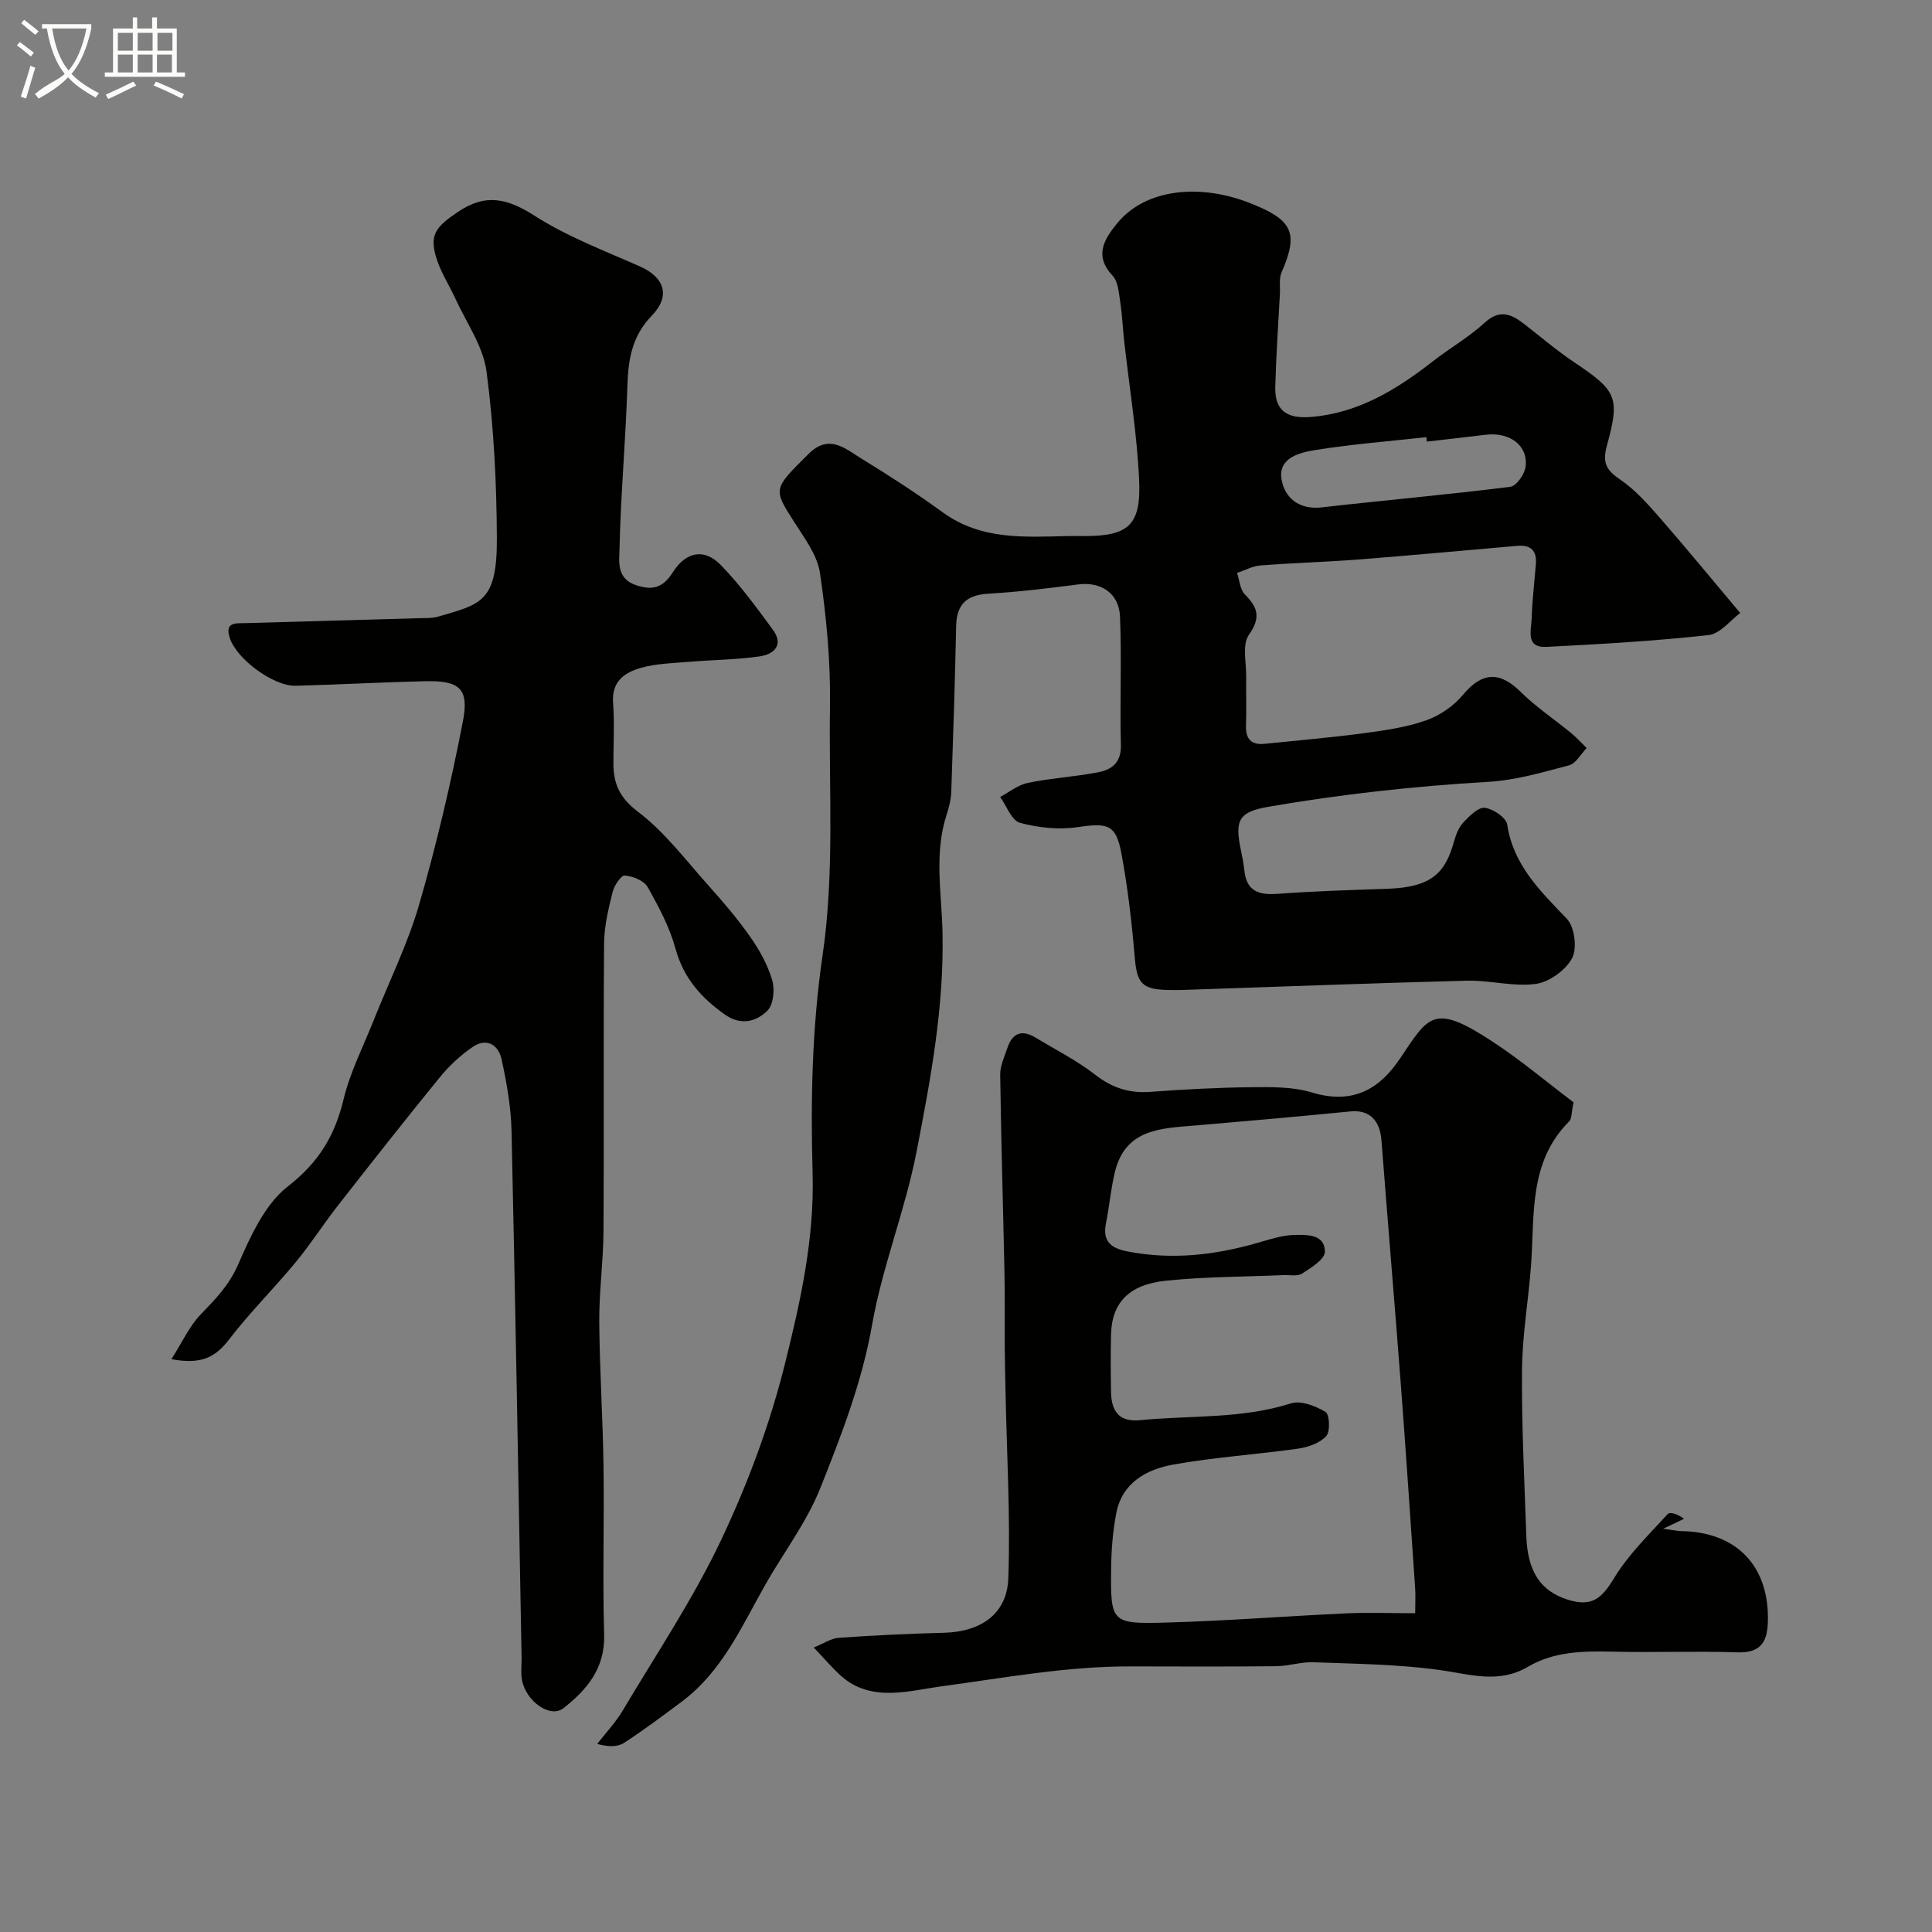
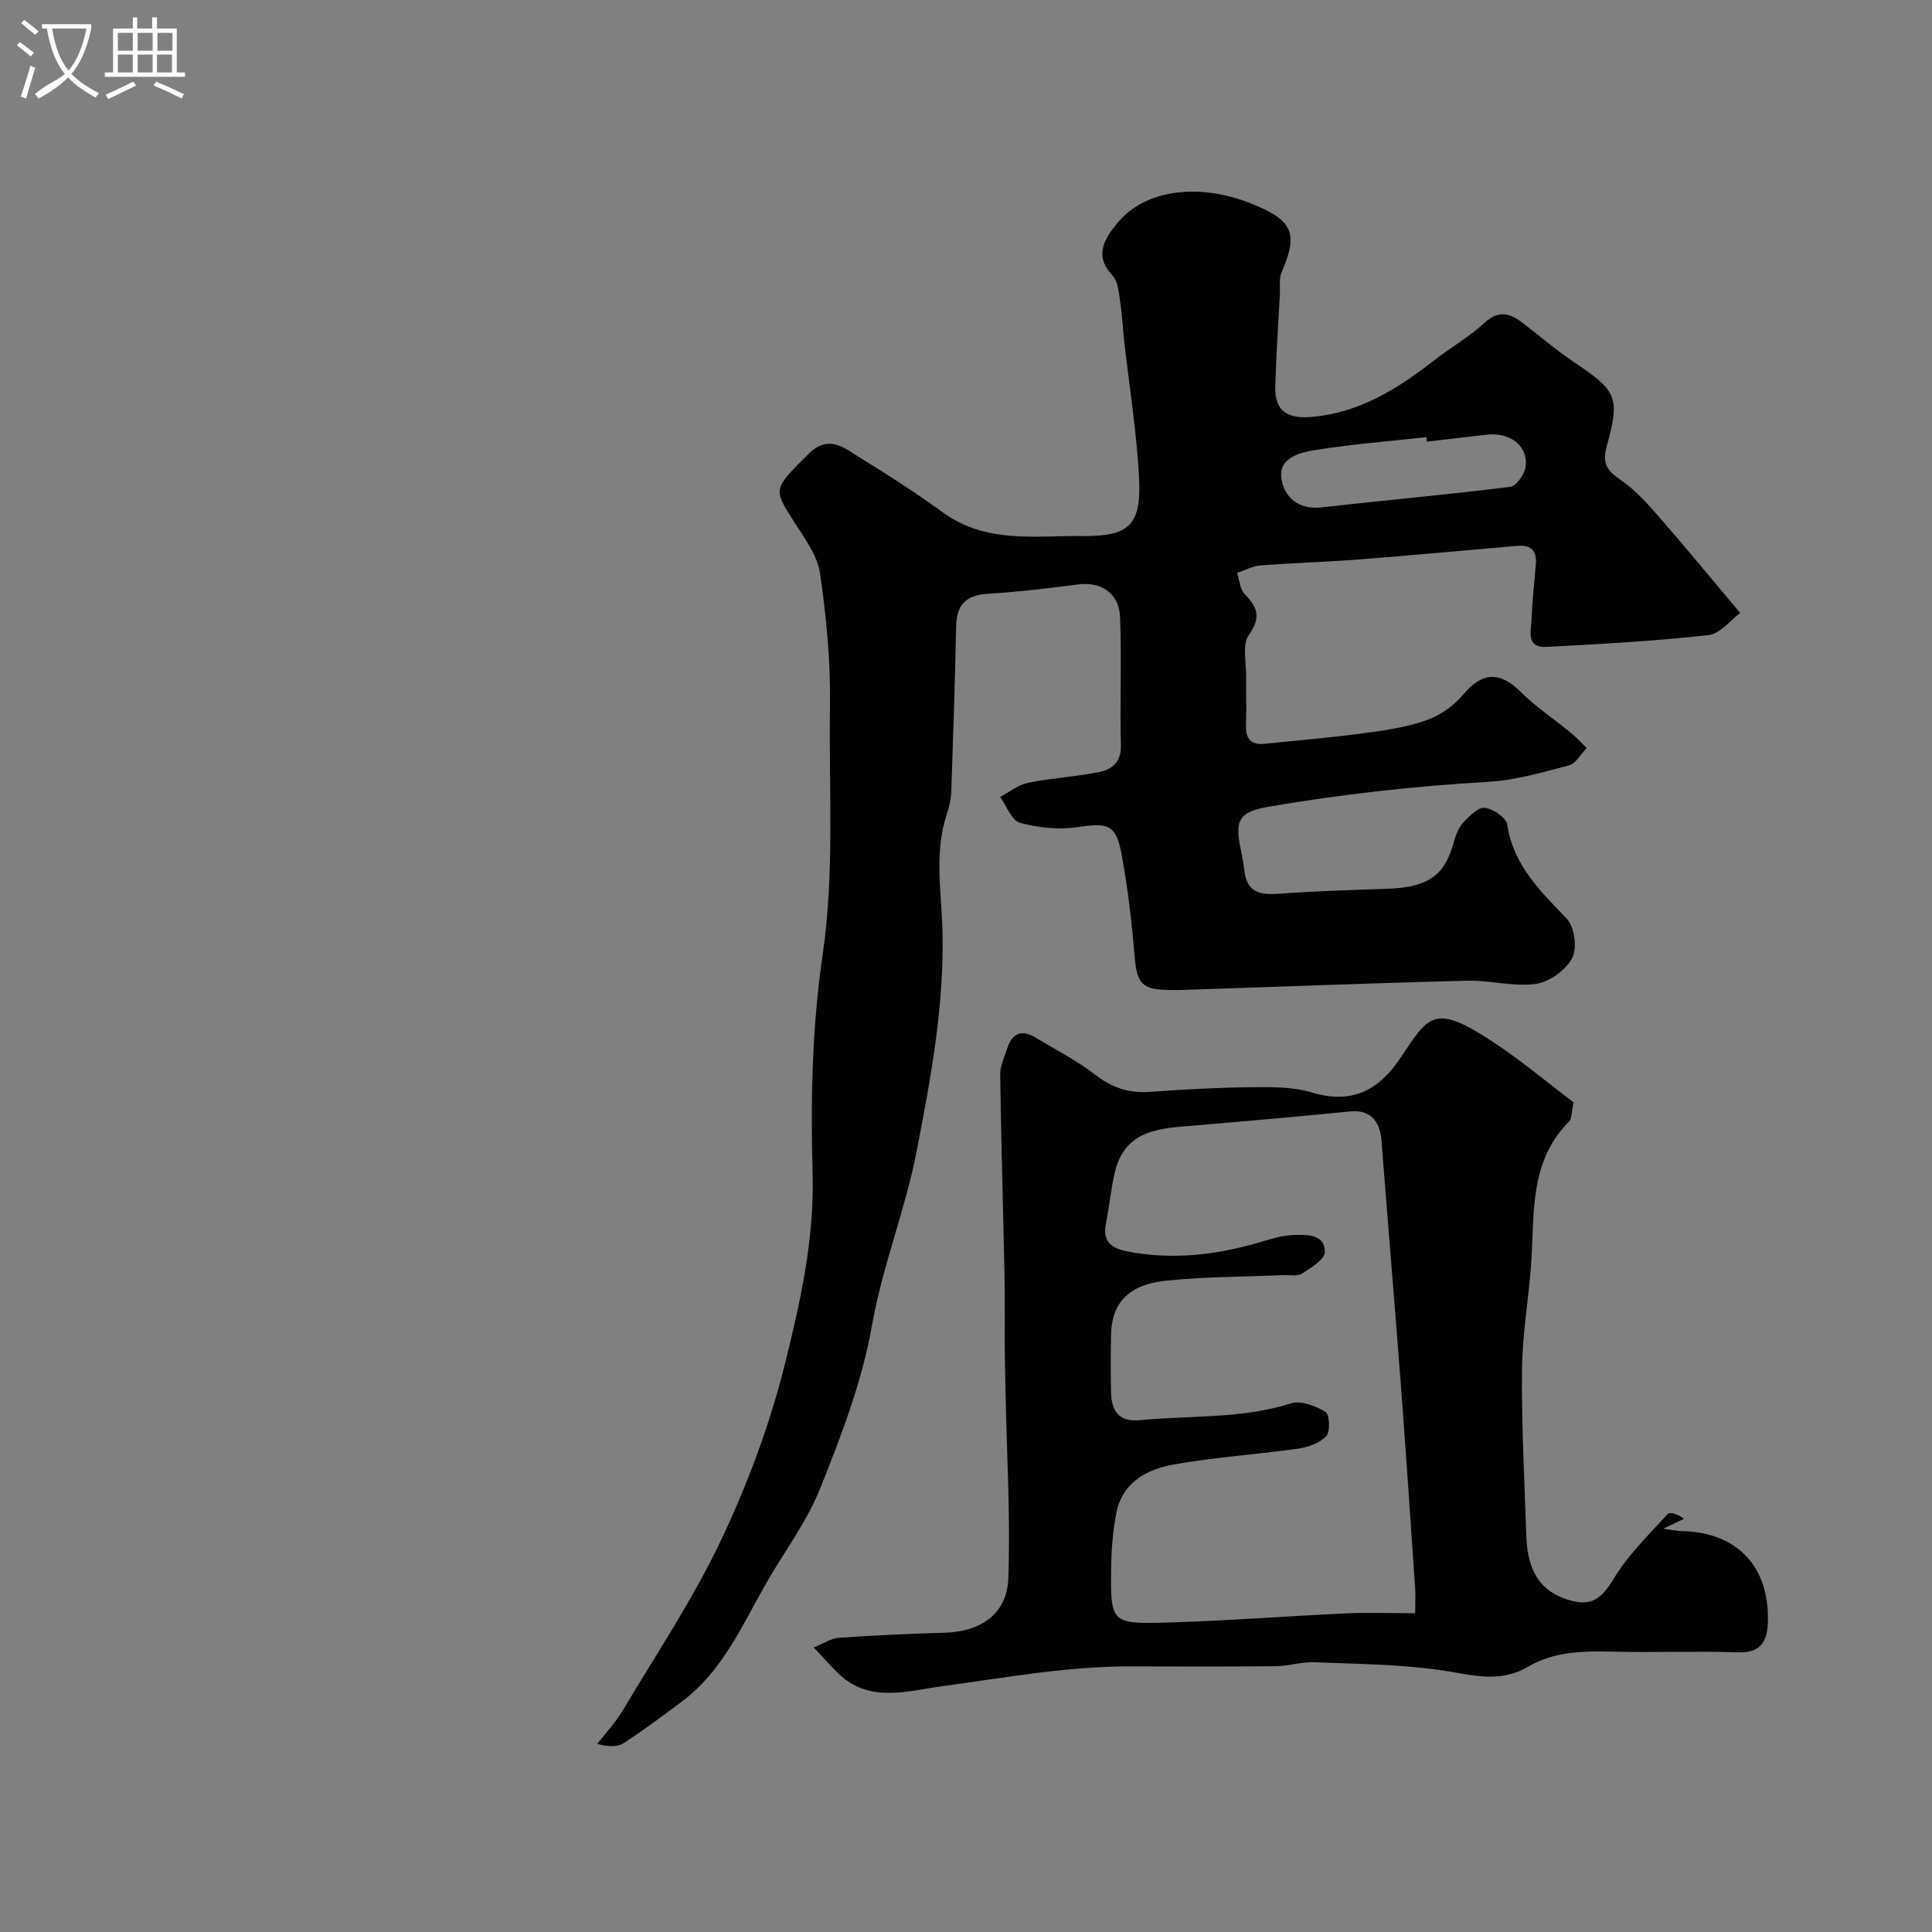
<svg xmlns="http://www.w3.org/2000/svg" enable-background="new 0 0 400 400" viewBox="0 0 400 400">
  <rect x="0" y="0" width="400" height="400" fill="#808080" stroke="none" />
  <path d="m6.4 11.7c-1-.8-1.9-1.6-2.9-2.3l.6-.7c.9.7 1.9 1.4 2.9 2.2zm-2.1 8.3c.7-2.1 1.4-4.2 2-6.4.2.1.6.3 1 .4-.7 2.3-1.3 4.4-1.9 6.4zm3-12.8c-1.1-.9-2.1-1.7-2.9-2.4l.6-.7c1 .8 2 1.5 3 2.4zm1.4-1.3v-.9h10.2v.9c-.9 4.2-2.3 7.3-4.1 9.4 1.3 1.4 3.2 2.7 5.7 4-.2.2-.4.5-.7.9-2.5-1.4-4.4-2.7-5.7-4.2-1.4 1.5-3.5 3-6.1 4.4 0 0 0 0-.1-.1-.3-.4-.5-.7-.7-.8 2.7-2.3 4.7-2.8 6.2-4.2-1.8-2.2-3-5.3-3.7-9.4zm9.2 0h-7.1c.6 3.8 1.7 6.7 3.4 8.7 1.7-2 2.9-4.8 3.7-8.7z" fill="#fbfcfa" />
  <path d="m31.6 3.6h.9v2.3h4.1v9.1h1.7v.9h-16.6v-.9h1.7v-9.1h4.1v-2.3h.9v2.3h3.1v-2.3zm-4 13.3.6.8c-1.9.9-3.8 1.9-5.8 2.8-.2-.3-.3-.6-.5-.9 2-.9 3.9-1.8 5.7-2.7zm-3.2-10.1v3.7h3.1v-3.7zm0 4.5v3.7h3.1v-3.7zm4.1-4.5v3.7h3.1v-3.7zm0 4.5v3.7h3.1v-3.7zm9.1 9.1c-2.1-1.1-4.1-2-5.8-2.7l.5-.8c2.2.9 4.1 1.8 5.8 2.6zm-1.9-13.6h-3.1v3.7h3.1zm-3.2 4.5v3.7h3.1v-3.7z" fill="#fbfcfa" />
  <g fill="#010100">
    <path d="m360.29 126.91c-1.96 1.44-4.12 4.31-6.57 4.58-11.13 1.23-22.34 1.87-33.53 2.44-4.42.22-3.15-3.44-3.08-5.85.12-3.77.57-7.53.88-11.29.23-2.8-1.09-4.02-3.84-3.78-10.97.95-21.94 1.97-32.91 2.83-6.75.52-13.52.7-20.27 1.23-1.65.13-3.23 1.01-4.85 1.55.51 1.51.61 3.43 1.62 4.45 2.7 2.73 3.34 4.78.82 8.38-1.43 2.05-.5 5.78-.55 8.76-.05 3.33.08 6.67-.04 10-.1 2.79 1.09 4.07 3.85 3.79 6.86-.7 13.73-1.29 20.55-2.2 4.34-.58 8.77-1.21 12.87-2.65 2.84-1 5.72-2.96 7.64-5.28 3.9-4.71 7.58-4.97 11.93-.65 3.18 3.15 6.97 5.67 10.44 8.52 1.16.95 2.17 2.08 3.25 3.13-1.2 1.24-2.21 3.2-3.64 3.58-5.49 1.46-11.08 3.09-16.71 3.42-15.25.89-30.37 2.55-45.41 5.14-6.14 1.06-7.17 2.63-5.84 8.93.3 1.44.58 2.88.74 4.34.46 4.25 2.99 5.06 6.85 4.78 7.58-.56 15.19-.79 22.79-1.05 9.38-.31 12.02-3.52 13.78-9.87.39-1.39.99-2.9 1.96-3.92 1.24-1.3 3.06-3.14 4.41-2.97 1.72.22 4.4 2.03 4.62 3.46 1.28 8.46 6.88 13.79 12.36 19.53 1.6 1.68 2.16 6.11 1.07 8.15-1.32 2.48-4.73 4.94-7.51 5.32-4.63.63-9.51-.79-14.26-.67-19.71.51-39.41 1.27-59.11 1.93-.83.03-1.67.01-2.5 0-5.71-.06-6.71-1.36-7.18-6.91-.6-7.16-1.43-14.34-2.75-21.39-1.12-6.02-2.86-6.34-9.05-5.42-3.89.58-8.15.13-11.95-.9-1.73-.47-2.76-3.49-4.1-5.35 1.91-1.01 3.71-2.5 5.74-2.92 4.79-.98 9.72-1.26 14.52-2.18 2.85-.54 4.84-2.02 4.74-5.66-.24-8.85.18-17.71-.18-26.55-.2-4.92-4-7.3-8.67-6.69-6.18.8-12.38 1.55-18.59 1.92-4.48.26-6.57 2.16-6.67 6.67-.24 11.46-.61 22.92-1.01 34.37-.06 1.6-.48 3.23-.98 4.77-2.61 8.04-1 16.27-.83 24.36.32 15.43-2.44 30.24-5.37 45.32-2.38 12.25-7.08 23.75-9.21 35.87-2.09 11.86-6.36 22.87-10.73 33.83-2.8 7.02-7.55 13.26-11.33 19.9-4.94 8.7-8.97 18.04-17.33 24.28-3.92 2.93-7.85 5.88-11.96 8.55-1.33.87-3.23.86-5.56.22 1.76-2.28 3.78-4.4 5.24-6.85 6.98-11.74 14.64-23.17 20.46-35.47 5.53-11.68 10.11-24.05 13.22-36.59 3.17-12.77 6.06-25.69 5.67-39.27-.43-15-.11-30.24 2.06-45.05 2.53-17.26 1.27-34.43 1.54-51.63.14-9.18-.74-18.45-2.07-27.54-.55-3.76-3.26-7.31-5.41-10.7-4.32-6.8-4.3-6.68 3.04-13.98 4.26-4.23 7.58-1.1 10.91.94 5.77 3.53 11.46 7.22 16.93 11.19 7.87 5.71 16.79 5.08 25.69 4.88 1.17-.03 2.33 0 3.5 0 9.22 0 11.86-2.21 11.41-11.73-.46-9.64-2.04-19.22-3.11-28.83-.29-2.61-.38-5.24-.79-7.83-.3-1.9-.41-4.26-1.58-5.51-3.9-4.14-1.75-7.55.89-10.8 6.11-7.52 17.62-8.12 27.35-4.32 8.96 3.5 10.38 6.09 6.73 14.43-.56 1.28-.26 2.95-.34 4.43-.34 6.43-.79 12.86-.96 19.3-.13 4.92 2.49 6.6 7.35 6.2 9.96-.81 17.86-5.74 25.42-11.63 3.47-2.7 7.36-4.93 10.59-7.89 3.16-2.9 5.57-1.75 8.25.33 3.36 2.61 6.61 5.39 10.13 7.76 8.86 5.95 9.73 7.2 6.93 17.32-1.04 3.76-.03 5.18 2.84 7.14 3.03 2.08 5.58 4.95 8.03 7.75 5.4 6.19 10.61 12.54 16.72 19.8zm-64.88-35.48c-.03-.31-.07-.62-.1-.92-7.66.85-15.36 1.44-22.96 2.66-3.22.51-7.7 1.59-7.04 5.96.58 3.82 3.53 6.46 8.3 5.92 13.02-1.48 26.08-2.63 39.08-4.26 1.26-.16 2.98-2.62 3.17-4.17.55-4.38-3.29-7.22-8.23-6.61-4.07.5-8.15.95-12.22 1.42z" />
-     <path d="m35.49 281.4c2.31-3.63 3.74-6.86 6.04-9.24 3.04-3.15 5.87-6.02 7.74-10.28 2.57-5.88 5.54-12.53 10.34-16.26 6.38-4.96 9.72-10.5 11.52-18.02 1.35-5.62 4.07-10.91 6.23-16.34 3.17-7.99 7.04-15.77 9.42-23.98 3.61-12.48 6.59-25.19 9.06-37.95 1.32-6.8-.73-8.45-7.81-8.29-8.94.2-17.87.7-26.8.94-4.63.12-12.24-5.53-13.66-9.9-1.11-3.4 1.37-3.01 3.32-3.07 11.93-.35 23.87-.67 35.8-1.02 1.32-.04 2.71.05 3.95-.31 8.95-2.58 12.29-3.05 12.23-16.21-.05-11.53-.63-23.14-2.14-34.55-.69-5.23-4.17-10.1-6.45-15.1-1.21-2.65-2.83-5.14-3.76-7.87-1.79-5.23-.39-6.9 4.2-10.02 5.89-4.01 10.39-2.83 16.06.8 6.72 4.29 14.36 7.18 21.71 10.43 5.08 2.25 6.41 6.11 2.46 10.19-4.04 4.17-4.88 8.93-5.05 14.4-.35 11.36-1.4 22.71-1.64 34.07-.05 2.39-.65 5.94 3.36 7.31 3.59 1.22 5.68.5 7.72-2.7 2.73-4.27 6.5-4.94 9.91-1.43 3.97 4.08 7.37 8.76 10.76 13.37 2.37 3.22.16 5.12-2.75 5.53-4.87.7-9.84.72-14.75 1.13-3.26.28-6.62.35-9.73 1.22-3.38.94-6.19 2.77-5.85 7.25.32 4.17.06 8.38.07 12.57.01 4.2 1.27 7.11 5.1 10.01 5.52 4.17 9.84 9.96 14.52 15.19 3.06 3.42 6.06 6.92 8.69 10.67 1.92 2.73 3.62 5.79 4.56 8.96.57 1.92.28 5.09-.98 6.34-2.28 2.27-5.47 3.16-8.77.84-4.93-3.47-8.59-7.57-10.26-13.65-1.22-4.47-3.48-8.72-5.78-12.78-.75-1.33-3.05-2.25-4.72-2.38-.78-.06-2.2 2.08-2.53 3.42-.85 3.46-1.73 7.04-1.76 10.57-.16 19.87 0 39.73-.12 59.6-.04 6.27-.92 12.53-.88 18.79.07 9.93.74 19.86.88 29.79.17 11.66-.21 23.34.13 34.99.2 7-3.55 11.39-8.43 15.24-2.7 2.13-7.78-1.4-8.59-5.89-.26-1.46-.05-2.99-.07-4.49-.66-36.37-1.27-72.73-2.08-109.09-.11-4.98-1-9.99-2.06-14.88-.65-3.02-3.12-4.53-6.01-2.55-2.52 1.73-4.86 3.91-6.79 6.28-7.14 8.76-14.13 17.64-21.09 26.55-3.02 3.86-5.66 8.01-8.78 11.78-4.46 5.39-9.46 10.35-13.71 15.89-2.67 3.47-5.47 5.37-11.98 4.13z" />
    <path d="m325.78 228.22c-.45 2.13-.33 3.38-.9 3.95-8.48 8.48-7.11 19.49-7.91 29.98-.55 7.21-1.8 14.4-1.86 21.6-.09 11.43.51 22.86.9 34.29.25 7.32 2.95 11.36 8.5 13.13 4.99 1.59 7.06-.13 9.65-4.41 2.96-4.89 7.22-9.02 11.12-13.29.49-.53 2.2.05 3.37.99-1.04.5-2.08.99-4.32 2.05 2.09.27 2.94.47 3.8.49 11.55.19 18.31 7.39 17.88 18.98-.15 4.13-1.65 6.28-6.3 6.12-8.54-.29-17.1.07-25.64-.14-6.16-.15-12.28-.08-17.71 3.12-6.09 3.59-12.01 1.55-18.26.68-8.61-1.2-17.38-1.27-26.1-1.61-2.59-.1-5.2.79-7.8.82-10 .1-19.99.07-29.99.04-13.35-.05-26.38 2.39-39.54 4.16-6.33.85-14.26 3.37-20.48-2.14-1.8-1.59-3.35-3.46-5.71-5.93 2.14-.87 3.61-1.9 5.14-2.01 7.25-.5 14.52-.86 21.79-1.04 7.6-.19 13.08-3.84 13.35-11.27.46-12.78-.32-25.6-.57-38.41-.06-3.16-.15-6.31-.17-9.47-.03-5.03.05-10.06-.05-15.09-.28-13.76-.7-27.52-.89-41.29-.03-1.87.9-3.77 1.51-5.61 1.01-3.02 2.98-3.79 5.74-2.12 4.18 2.52 8.6 4.76 12.43 7.73 3.49 2.7 7 3.86 11.34 3.54 7.09-.52 14.19-.9 21.29-.97 4.09-.04 8.39-.07 12.23 1.1 9.04 2.74 14.39-1.31 18.24-7.03 5.95-8.85 6.91-11.55 19.13-3.52 5.88 3.85 11.28 8.42 16.79 12.58zm-32.78 105.78c0-2.1.1-3.73-.02-5.35-.97-14.13-1.91-28.26-2.98-42.37-1.27-16.73-2.7-33.44-3.98-50.16-.33-4.31-2.61-6.4-6.47-6.01-10.6 1.05-21.22 1.98-31.84 2.89-7.18.62-14.73.59-16.9 9.72-.82 3.46-1.13 7.04-1.83 10.54-.73 3.64.9 5.13 4.32 5.81 9.22 1.83 18.19.81 27.11-1.76 2.5-.72 5.06-1.58 7.61-1.63 2.57-.04 6.3-.18 6.28 3.5-.01 1.54-2.85 3.3-4.7 4.49-.97.63-2.58.27-3.91.33-8.12.35-16.28.32-24.34 1.16-7.69.8-11.17 4.64-11.32 11.1-.09 3.99-.08 7.99 0 11.99.08 3.88 1.62 6.22 6.04 5.78 10.41-1.02 20.99-.22 31.22-3.48 2.05-.65 5.09.54 7.14 1.77.84.5 1.02 4.05.16 5-1.32 1.45-3.73 2.3-5.79 2.6-8.59 1.22-17.29 1.77-25.82 3.29-5.59 1-10.67 3.73-11.88 10.14-.7 3.69-1.01 7.49-1.05 11.25-.13 11.4-.04 11.66 11.56 11.33 12.37-.35 24.72-1.33 37.08-1.9 4.61-.21 9.23-.03 14.31-.03z" />
  </g>
</svg>